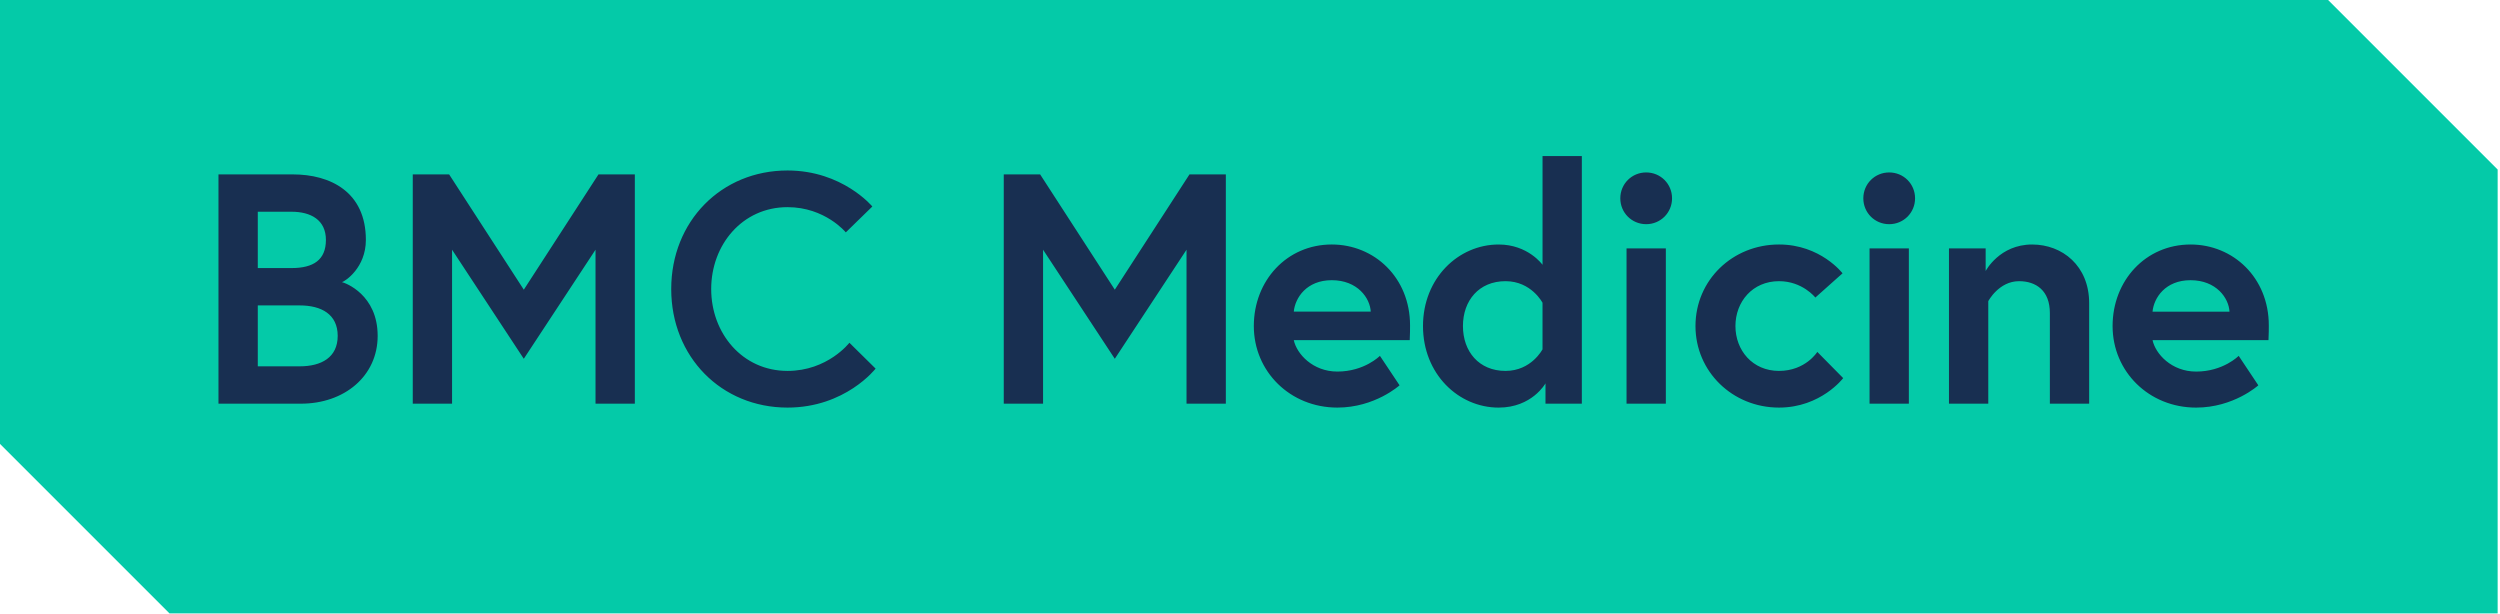
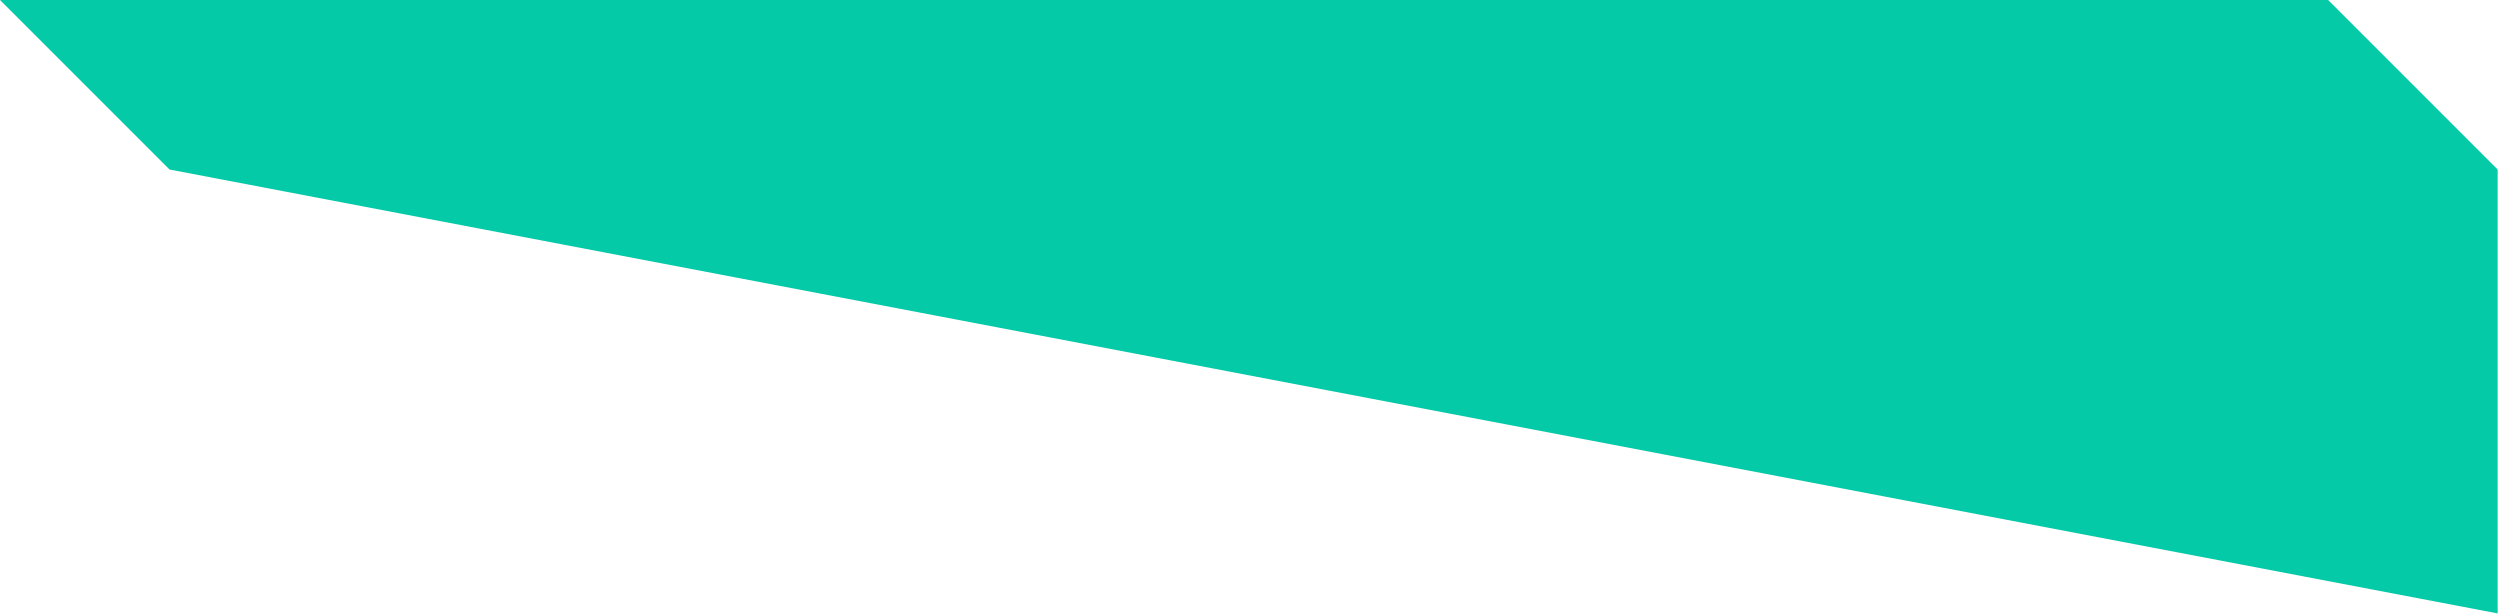
<svg xmlns="http://www.w3.org/2000/svg" width="224" height="55" viewBox="0 0 224 55">
  <g fill="none">
-     <path fill="#04CAA8" d="M223.79 54.963V15.19L208.6 0H0v39.773l15.19 15.19" />
-     <path d="M19.576 36.168V15.626h6.662c3.345 0 6.544 1.555 6.544 5.869 0 2.494-1.849 3.698-2.142 3.786.293.059 3.199 1.115 3.199 4.813 0 3.61-2.993 6.075-6.867 6.075h-7.395zm7.278-3.345c1.937 0 3.404-.792 3.404-2.729 0-1.937-1.467-2.729-3.404-2.729h-3.756v5.458h3.756zm-3.756-8.804h3.023c1.966 0 3.081-.734 3.081-2.524 0-1.79-1.35-2.524-3.081-2.524h-3.023v5.047zm13.886-8.393v20.542h3.521v-13.793l6.427 9.772 6.427-9.772v13.793h3.522V15.626h-3.257l-6.691 10.33-6.691-10.33h-3.257zm33.577 17.607c-4.05 0-6.838-3.375-6.838-7.336 0-3.962 2.788-7.336 6.838-7.336 3.375 0 5.223 2.26 5.223 2.26l2.377-2.318s-2.671-3.228-7.601-3.228c-5.928 0-10.418 4.549-10.418 10.623S64.632 36.52 70.56 36.52c5.194 0 7.894-3.492 7.894-3.492L76.106 30.71s-1.937 2.524-5.546 2.524zm19.376-17.607v20.542h3.522v-13.793l6.427 9.772 6.427-9.772v13.793h3.522V15.626h-3.257l-6.691 10.33-6.691-10.33h-3.257zm29.39 6.28c3.815 0 7.014 2.964 7.014 7.248 0 .264 0 .792-.029 1.321H115.922c.264 1.233 1.702 2.817 3.903 2.817 2.436 0 3.815-1.409 3.815-1.409l1.761 2.641s-2.201 1.996-5.576 1.996c-4.226 0-7.483-3.228-7.483-7.307s2.964-7.307 6.984-7.307zm-3.404 6.016h6.896c-.059-1.203-1.174-2.817-3.492-2.817-2.26 0-3.287 1.585-3.404 2.817zm25.81-13.939v22.185h-3.257V34.349s-1.203 2.172-4.197 2.172c-3.61 0-6.779-3.023-6.779-7.307s3.169-7.307 6.779-7.307c2.641 0 3.932 1.819 3.932 1.819v-9.743h3.522zm-3.522 17.314v-4.167s-.998-1.937-3.316-1.937c-2.377 0-3.815 1.731-3.815 4.02s1.438 4.02 3.815 4.02c2.318 0 3.316-1.937 3.316-1.937zm7.527 4.871h3.522v-13.91h-3.522v13.91zm-.558-18.4c0 1.291 1.027 2.318 2.318 2.318s2.318-1.027 2.318-2.318c0-1.291-1.027-2.318-2.318-2.318s-2.318 1.027-2.318 2.318zm14.218 15.465c-2.377 0-3.903-1.849-3.903-4.02 0-2.172 1.526-4.02 3.903-4.02 2.113 0 3.257 1.467 3.257 1.467l2.436-2.172s-1.966-2.582-5.693-2.582c-4.167 0-7.483 3.199-7.483 7.307 0 4.079 3.316 7.307 7.483 7.307 3.756 0 5.752-2.641 5.752-2.641l-2.318-2.348s-1.056 1.702-3.433 1.702zm8.114 2.935h3.522v-13.91h-3.522v13.91zm-.558-18.4c0 1.291 1.027 2.318 2.318 2.318s2.318-1.027 2.318-2.318c0-1.291-1.027-2.318-2.318-2.318s-2.318 1.027-2.318 2.318zm15.128 4.138c-2.935 0-4.167 2.377-4.167 2.377v-2.025h-3.287v13.91h3.522v-9.185s.939-1.79 2.759-1.79c1.526 0 2.759.851 2.759 2.847v8.129h3.521v-9.009c0-3.345-2.406-5.253-5.106-5.253zm14.189 0c3.815 0 7.014 2.964 7.014 7.248 0 .264 0 .792-.029 1.321h-10.388c.264 1.232 1.702 2.817 3.903 2.817 2.436 0 3.815-1.409 3.815-1.409l1.761 2.641s-2.201 1.996-5.576 1.996c-4.226 0-7.483-3.228-7.483-7.307s2.964-7.307 6.984-7.307zm-3.404 6.016h6.896c-.059-1.203-1.174-2.817-3.492-2.817-2.26 0-3.287 1.585-3.404 2.817z" fill="#182F51" />
+     <path fill="#04CAA8" d="M223.79 54.963V15.19L208.6 0H0l15.19 15.19" />
  </g>
</svg>